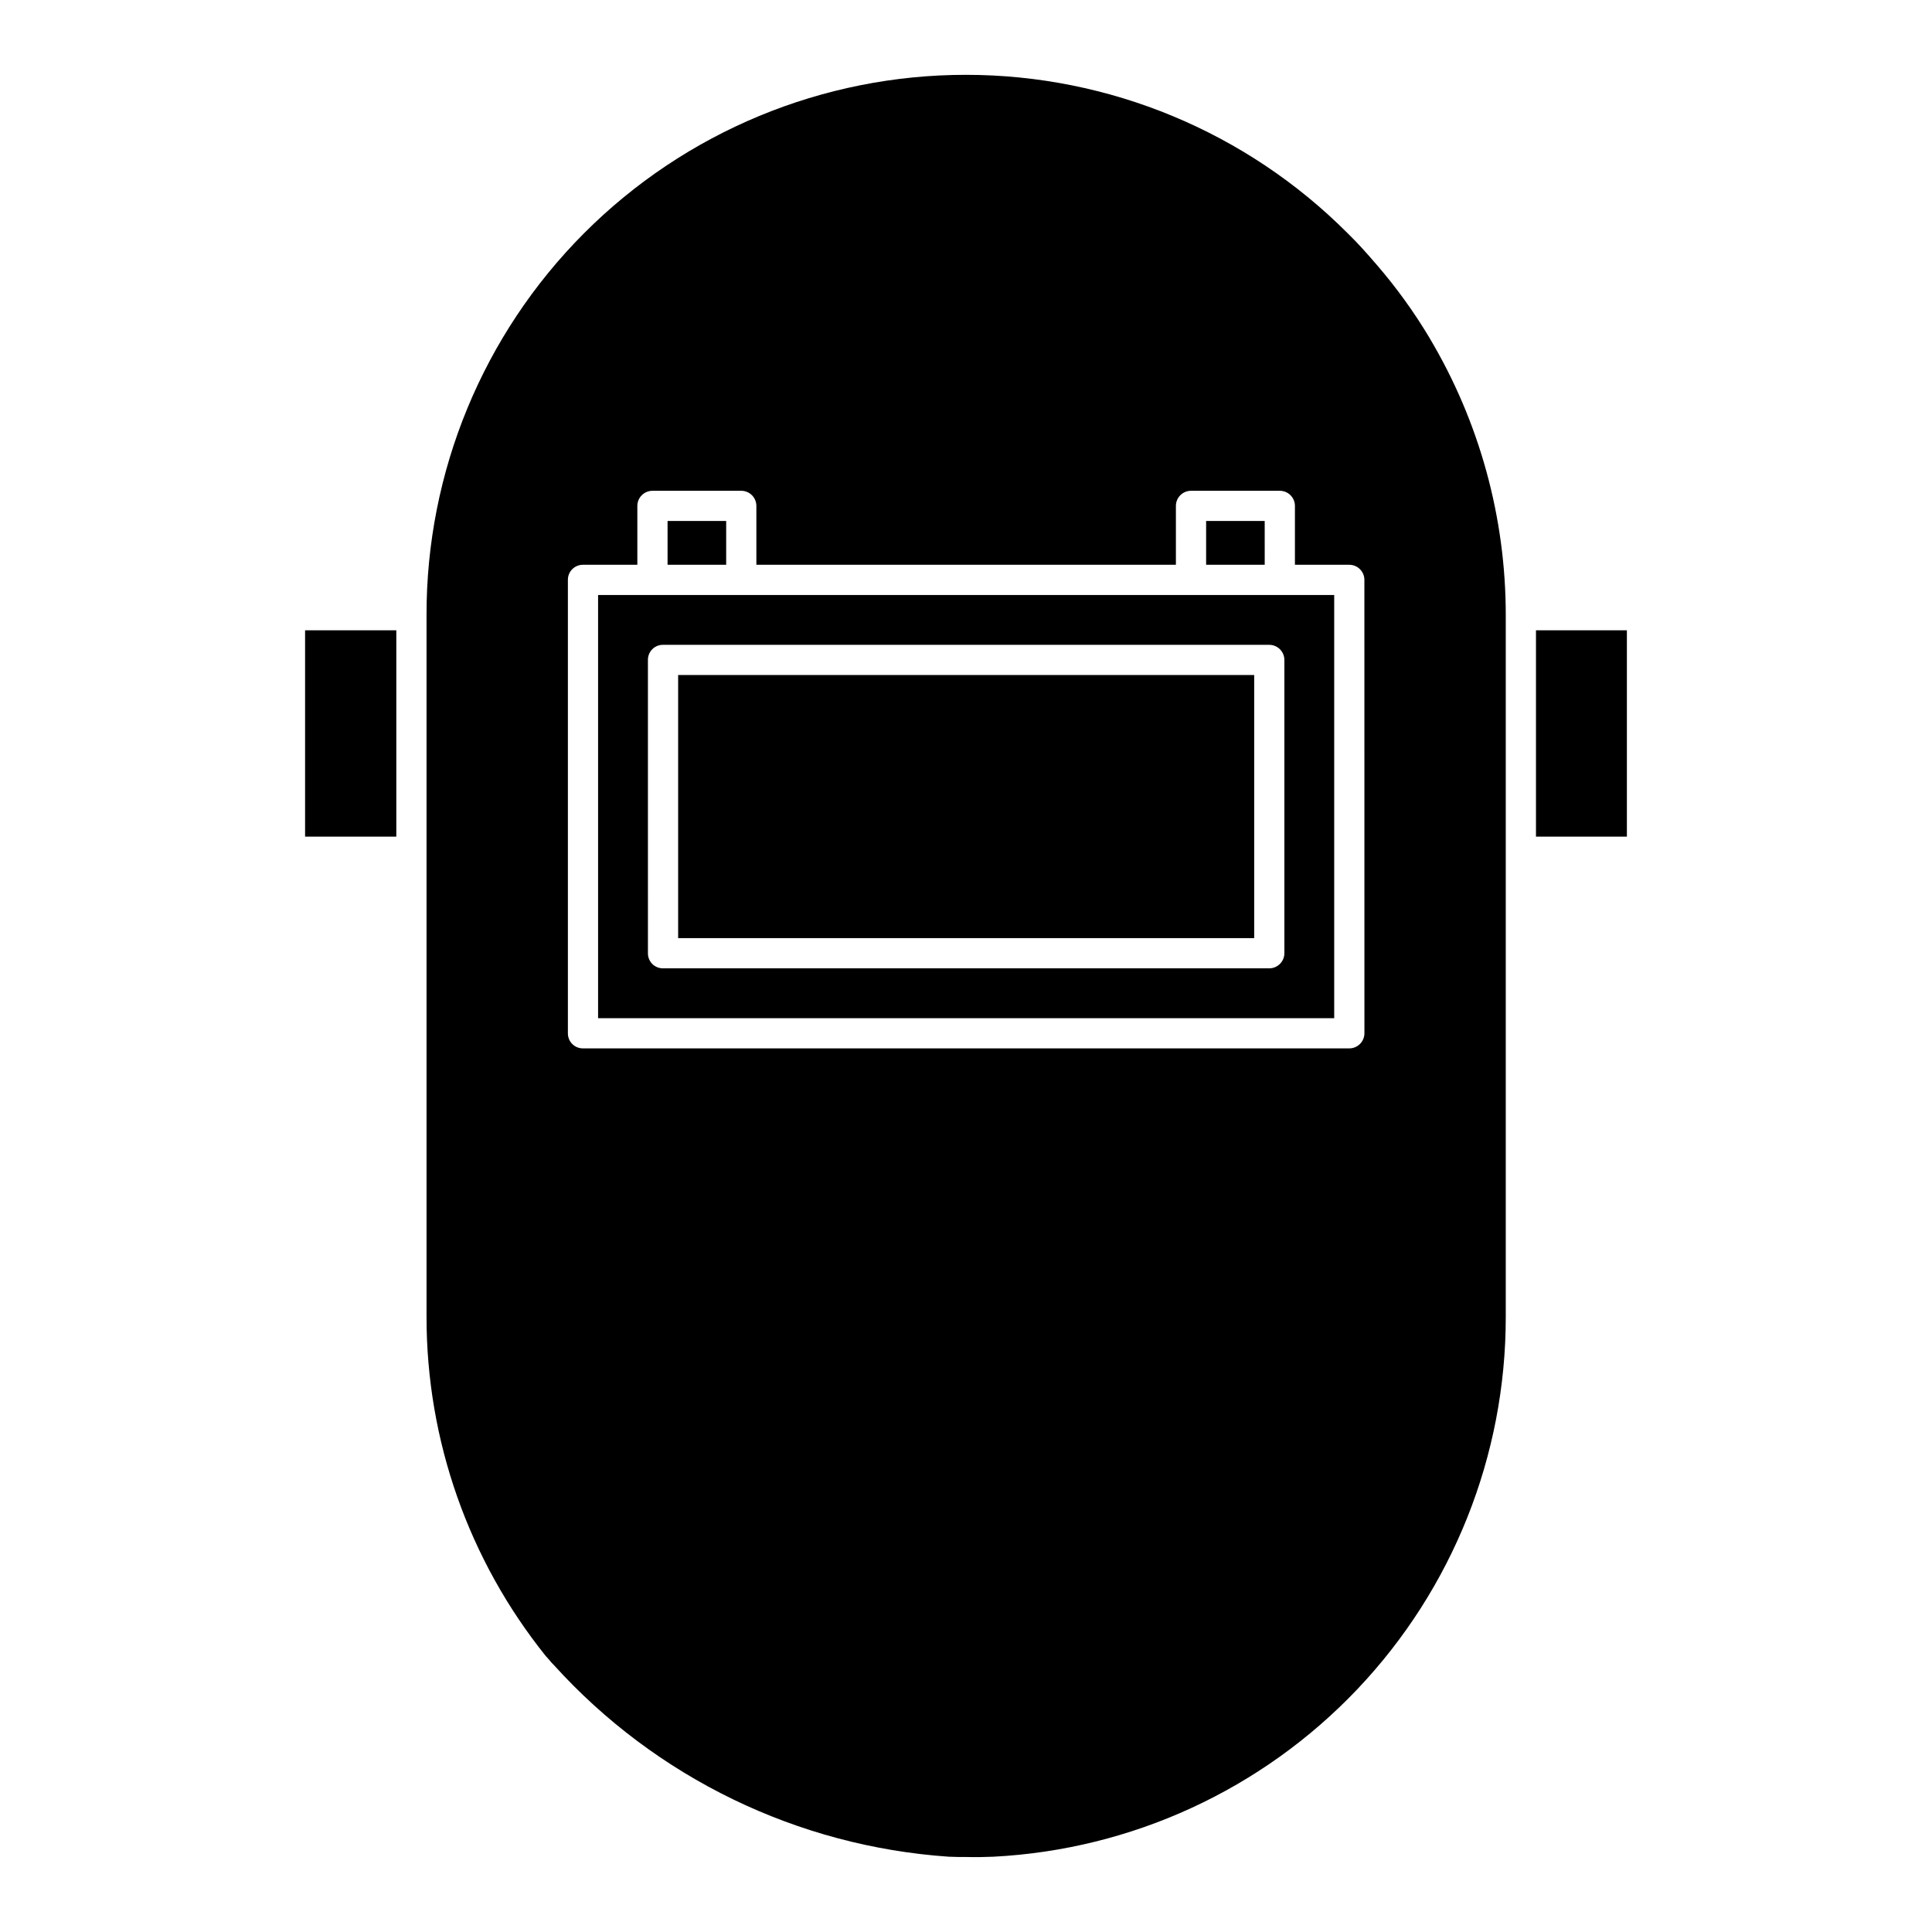
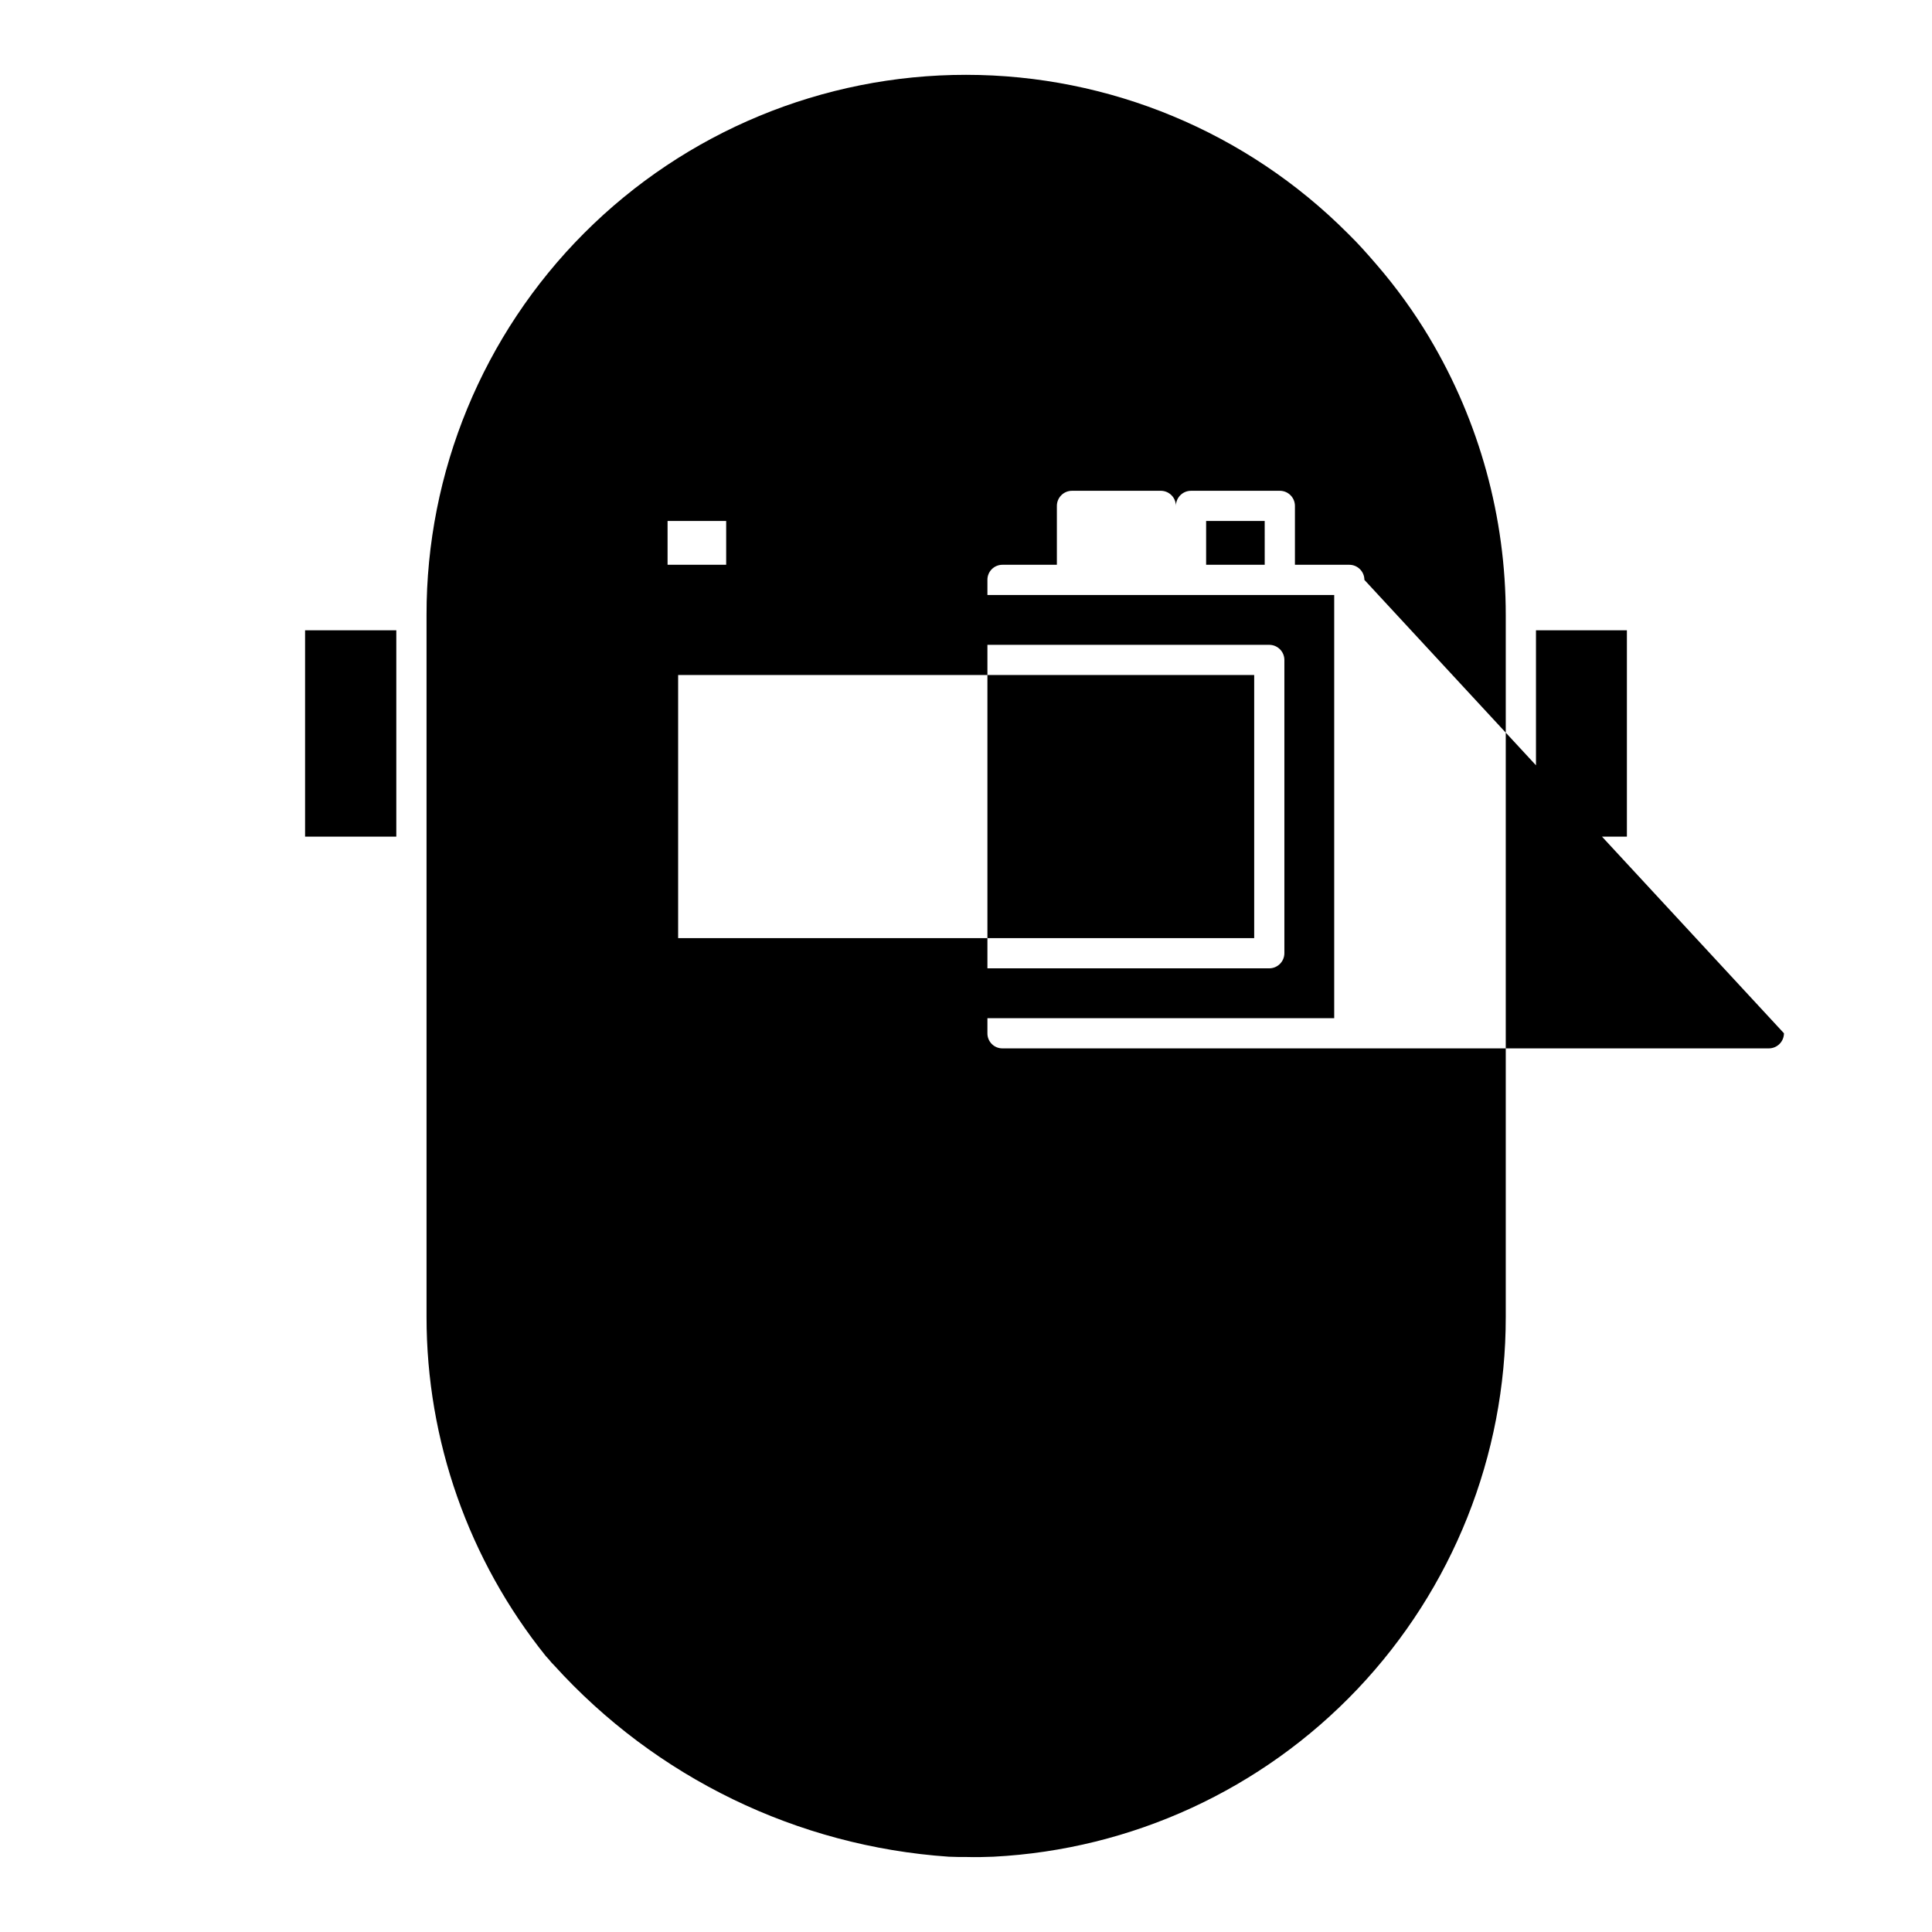
<svg xmlns="http://www.w3.org/2000/svg" fill="#000000" width="800px" height="800px" version="1.1" viewBox="144 144 512 512">
-   <path d="m224.85 311.04h24.176v54.672l-24.176 0.004zm326.2 0v54.672h24.094v-54.672zm-28.262-77.566c13.277 22.242 20.273 47.664 20.254 73.566v185.96c0.027 36.703-14.047 72.012-39.312 98.637-25.266 26.621-59.793 42.52-96.445 44.41-2.16 0.078-4.644 0.156-7.125 0.078-1.602 0-3.125 0-4.723-0.078-40.125-2.758-77.621-20.945-104.62-50.75-0.492-0.473-0.945-0.98-1.359-1.523l-0.801-0.879c-20.477-25.484-31.633-57.203-31.621-89.895v-185.96c-0.074-37.961 14.961-74.398 41.785-101.27 26.824-26.863 63.234-41.953 101.2-41.938s74.363 15.137 101.16 42.023c2.644 2.562 5.125 5.363 7.606 8.246 5.219 6.039 9.906 12.523 14.008 19.371zm-17.211 64.199h0.004c-0.008-2.207-1.797-3.996-4.004-4h-14.406v-15.609c-0.004-2.207-1.793-3.996-4-4h-23.539c-2.207 0.004-3.996 1.793-4.004 4v15.609h-111.18v-15.609c-0.008-2.207-1.793-3.996-4-4h-23.539c-2.207 0.004-3.996 1.793-4.004 4v15.609h-14.406c-1.062-0.008-2.086 0.41-2.84 1.164-0.754 0.75-1.172 1.777-1.16 2.84v120.15c-0.012 1.066 0.406 2.09 1.16 2.844 0.754 0.754 1.777 1.172 2.84 1.16h203.09c2.207-0.008 3.996-1.793 4-4.004zm-26.418-15.609h-15.523v11.605h15.527zm-176.66 19.617h195.08v112.15h-195.08zm13.211 94.938-0.004-0.004c-0.008 1.066 0.41 2.09 1.16 2.844 0.754 0.75 1.777 1.168 2.844 1.16h160.66c2.207-0.008 3.996-1.797 4.004-4.004v-77.723c-0.008-2.211-1.797-3.996-4.004-4.004h-160.66c-1.066-0.012-2.09 0.406-2.844 1.16-0.75 0.754-1.168 1.777-1.16 2.844zm20.734-114.55h-15.531v11.605h15.531zm139.93 40.824h-152.66v69.723h152.66z" />
+   <path d="m224.85 311.04h24.176v54.672l-24.176 0.004zm326.2 0v54.672h24.094v-54.672zm-28.262-77.566c13.277 22.242 20.273 47.664 20.254 73.566v185.96c0.027 36.703-14.047 72.012-39.312 98.637-25.266 26.621-59.793 42.52-96.445 44.41-2.16 0.078-4.644 0.156-7.125 0.078-1.602 0-3.125 0-4.723-0.078-40.125-2.758-77.621-20.945-104.62-50.75-0.492-0.473-0.945-0.98-1.359-1.523l-0.801-0.879c-20.477-25.484-31.633-57.203-31.621-89.895v-185.96c-0.074-37.961 14.961-74.398 41.785-101.27 26.824-26.863 63.234-41.953 101.2-41.938s74.363 15.137 101.16 42.023c2.644 2.562 5.125 5.363 7.606 8.246 5.219 6.039 9.906 12.523 14.008 19.371zm-17.211 64.199h0.004c-0.008-2.207-1.797-3.996-4.004-4h-14.406v-15.609c-0.004-2.207-1.793-3.996-4-4h-23.539c-2.207 0.004-3.996 1.793-4.004 4v15.609v-15.609c-0.008-2.207-1.793-3.996-4-4h-23.539c-2.207 0.004-3.996 1.793-4.004 4v15.609h-14.406c-1.062-0.008-2.086 0.41-2.84 1.164-0.754 0.75-1.172 1.777-1.16 2.84v120.15c-0.012 1.066 0.406 2.09 1.16 2.844 0.754 0.754 1.777 1.172 2.84 1.16h203.09c2.207-0.008 3.996-1.793 4-4.004zm-26.418-15.609h-15.523v11.605h15.527zm-176.66 19.617h195.08v112.15h-195.08zm13.211 94.938-0.004-0.004c-0.008 1.066 0.41 2.09 1.16 2.844 0.754 0.75 1.777 1.168 2.844 1.16h160.66c2.207-0.008 3.996-1.797 4.004-4.004v-77.723c-0.008-2.211-1.797-3.996-4.004-4.004h-160.66c-1.066-0.012-2.09 0.406-2.844 1.16-0.75 0.754-1.168 1.777-1.16 2.844zm20.734-114.55h-15.531v11.605h15.531zm139.93 40.824h-152.66v69.723h152.66z" />
</svg>